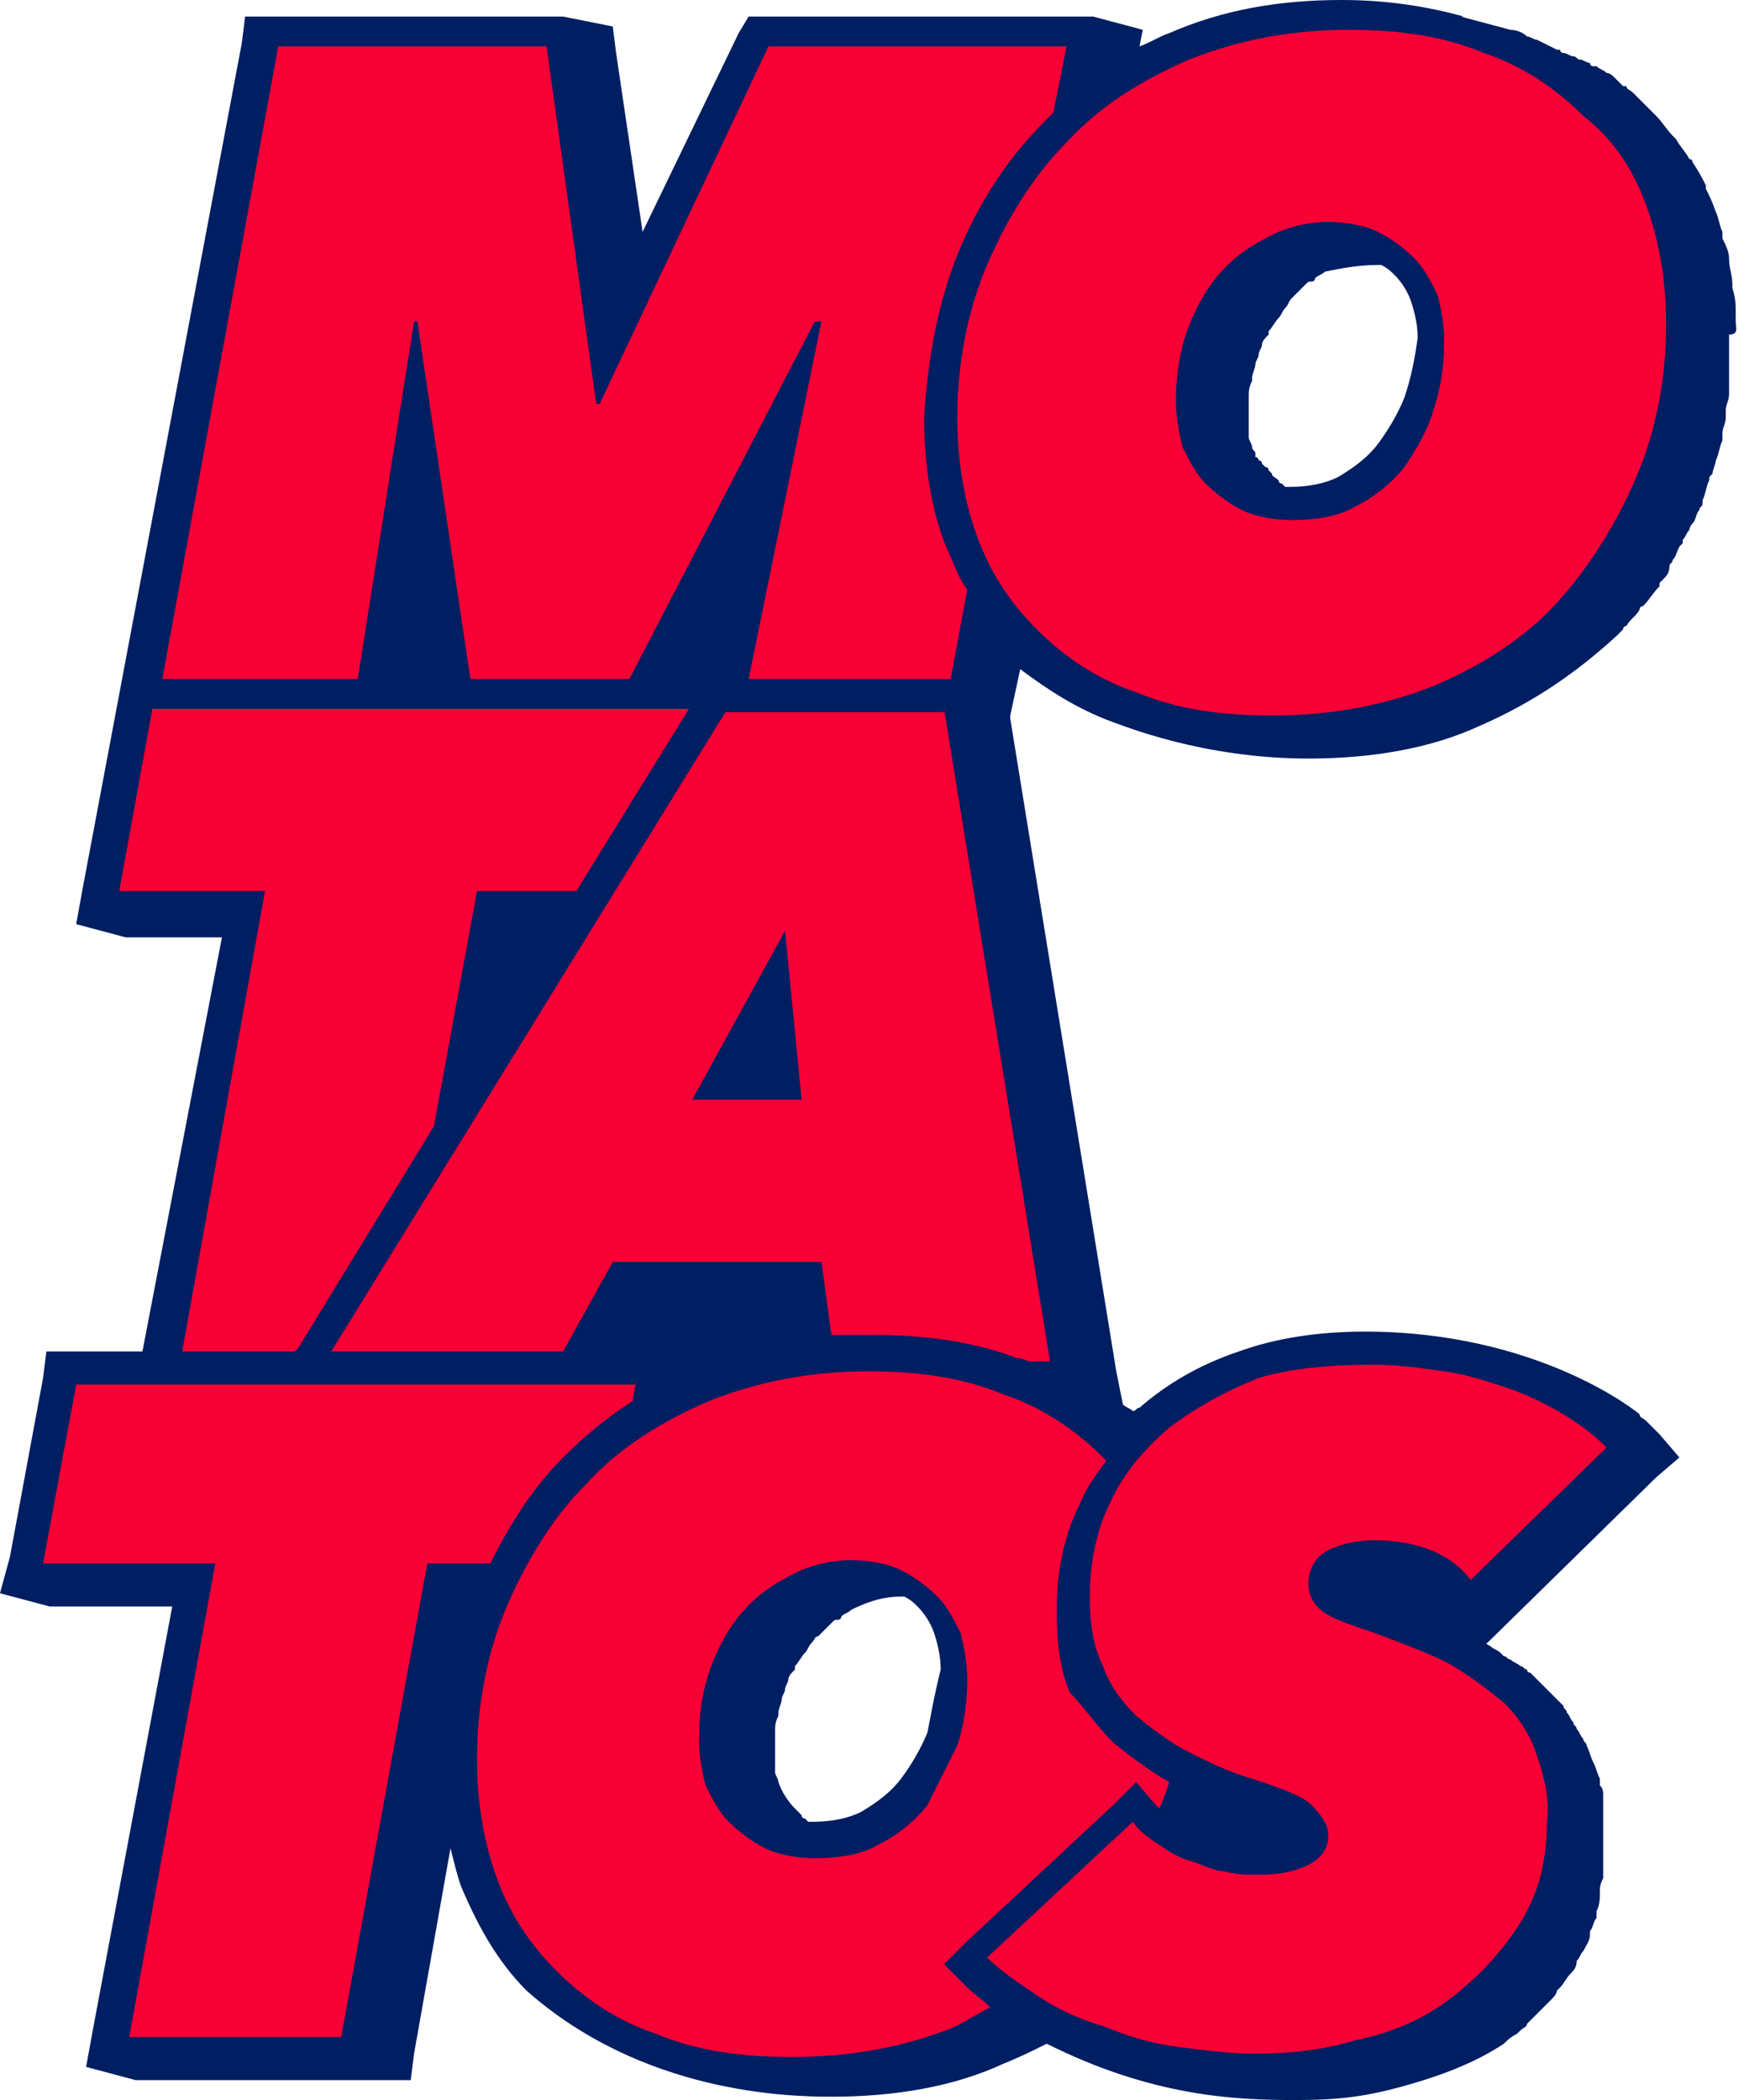
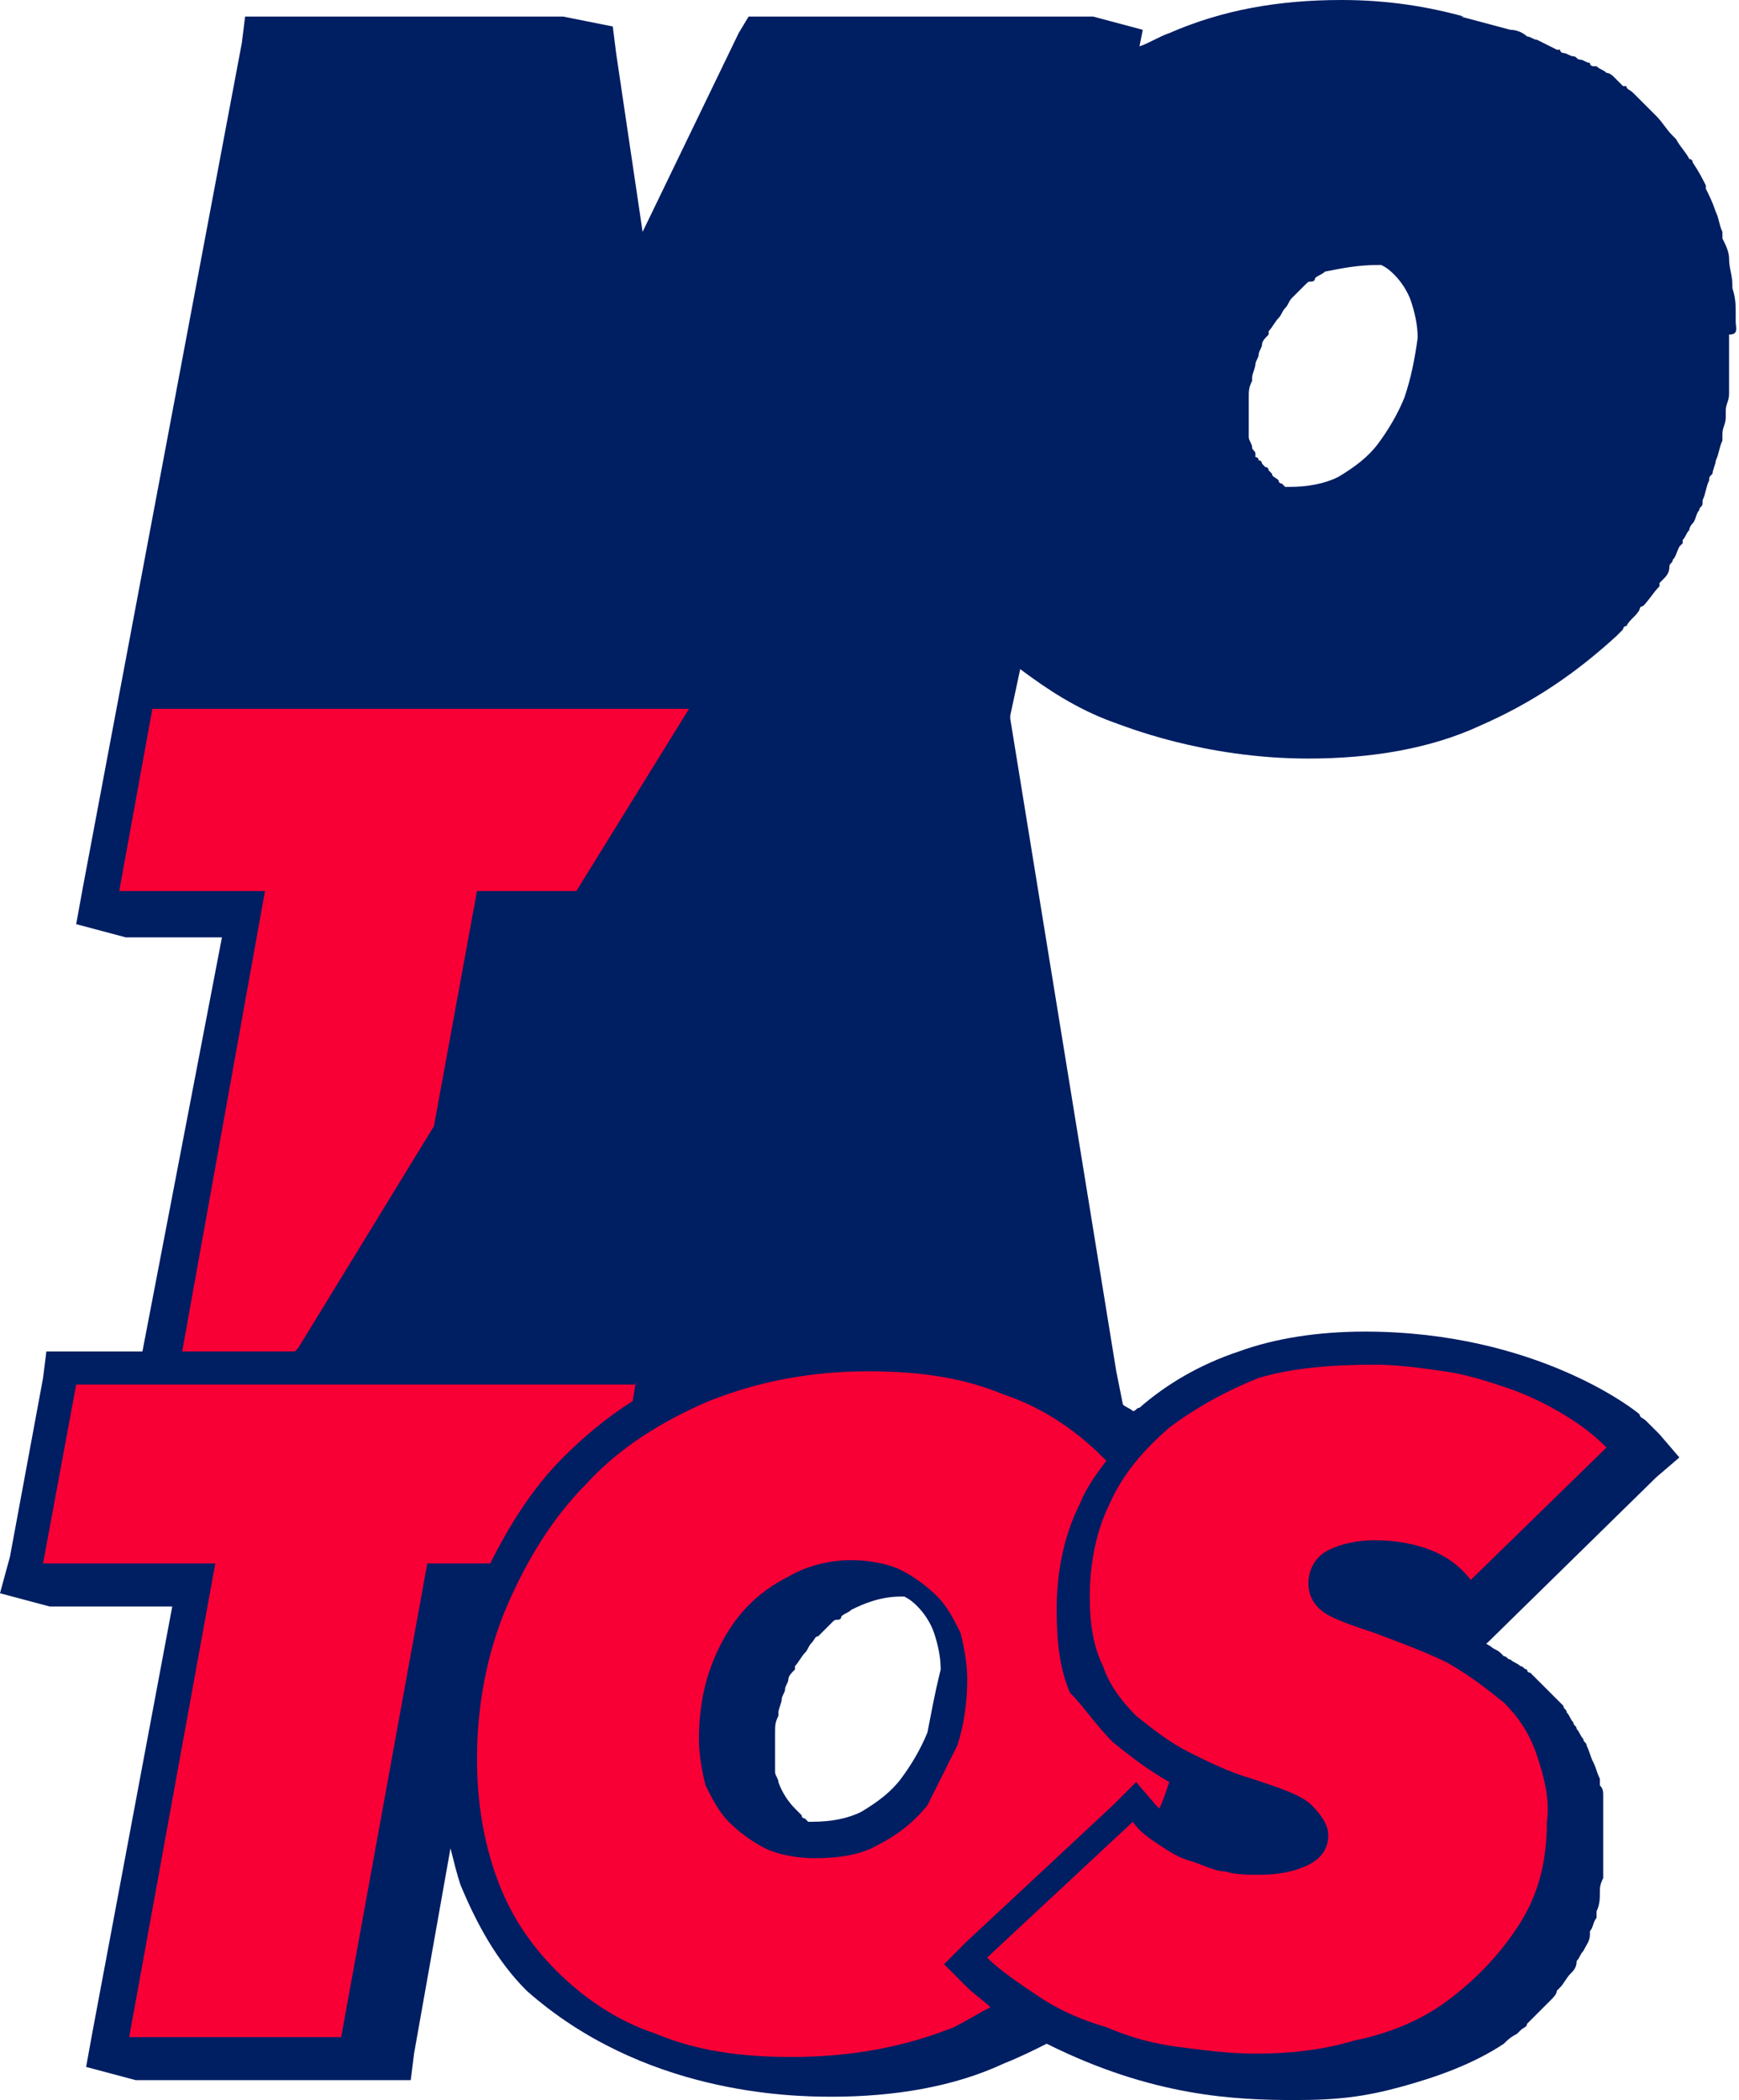
<svg xmlns="http://www.w3.org/2000/svg" version="1.1" id="Layer_1" x="0px" y="0px" viewBox="0 0 52.5 63.4" style="enable-background:new 0 0 52.5 63.4;" xml:space="preserve">
  <style type="text/css">
	.st0{fill:#001E62;}
	.st1{fill:#F80035;}
</style>
  <g>
    <g>
      <path class="st0" d="M52.4,9.7C52.4,9.6,52.4,9.6,52.4,9.7c0-0.1,0-0.1,0-0.2c0-0.3,0-0.5-0.1-0.8c0,0,0-0.1,0-0.1    c0-0.3-0.1-0.5-0.1-0.8c0,0,0,0,0,0c0,0,0,0,0,0c0-0.2-0.1-0.4-0.2-0.6C52,7.1,52,7,52,7c-0.1-0.2-0.1-0.4-0.2-0.6    c-0.1-0.3-0.2-0.5-0.3-0.7c0,0,0-0.1,0-0.1c-0.1-0.2-0.2-0.4-0.4-0.7c0,0,0-0.1-0.1-0.1c-0.1-0.2-0.3-0.4-0.4-0.6    c0,0-0.1-0.1-0.1-0.1c-0.2-0.2-0.3-0.4-0.5-0.6c0,0,0,0,0,0c-0.1-0.1-0.2-0.2-0.3-0.3c-0.1-0.1-0.2-0.2-0.3-0.3    c0,0-0.1-0.1-0.1-0.1c-0.1-0.1-0.2-0.1-0.2-0.2c0,0,0,0,0,0c0,0,0,0-0.1,0c-0.1-0.1-0.2-0.2-0.3-0.3c0,0-0.1-0.1-0.2-0.1    c-0.1-0.1-0.2-0.1-0.3-0.2c0,0,0,0-0.1,0c0,0-0.1,0-0.1-0.1c-0.1,0-0.2-0.1-0.3-0.1c-0.1,0-0.1-0.1-0.2-0.1    c-0.1,0-0.2-0.1-0.3-0.1c0,0-0.1,0-0.1-0.1c0,0-0.1,0-0.1,0c-0.2-0.1-0.4-0.2-0.6-0.3c-0.1,0-0.2-0.1-0.3-0.1    C46,1,45.8,0.9,45.6,0.9l-1.5-0.4c0,0,0.1,0,0.1,0C43.1,0.2,41.9,0,40.5,0c-1.9,0-3.6,0.3-5.2,1c-0.3,0.1-0.6,0.3-0.9,0.4l0.1-0.5    L33,0.5H32h-8.8h-0.6L22.3,1l-2.9,6l-0.8-5.4l-0.1-0.8L17,0.5h-0.8H8.2H7.4L7.3,1.3L2.5,26.8l-0.2,1.1l1.5,0.4h1.1h1.8L4.3,40.8    H2.1H1.4l-0.1,0.8l-1,5.4L0,48.1l1.5,0.4h1.1h2.6L2.8,61.3l-0.2,1.1l1.5,0.4h1.1h6.4h0.8l0.1-0.8l1.1-6.2c0.1,0.4,0.2,0.8,0.3,1.1    c0.5,1.2,1.1,2.3,2,3.2c3.5,3.1,7.9,3.2,9.2,3.2c1.9,0,3.7-0.3,5.2-1c0.5-0.2,0.9-0.4,1.3-0.6c3.2,1.6,5.7,1.7,7.5,1.7    c1.3,0,2.1-0.1,3.2-0.4c1.1-0.3,2.2-0.7,3.1-1.3c0.1-0.1,0.2-0.2,0.4-0.3c0,0,0.1-0.1,0.1-0.1c0.1-0.1,0.2-0.1,0.2-0.2    c0,0,0.1-0.1,0.1-0.1c0.1-0.1,0.1-0.1,0.2-0.2c0,0,0.1-0.1,0.1-0.1c0.1-0.1,0.1-0.1,0.2-0.2c0,0,0,0,0,0c0,0,0,0,0.1-0.1    c0.1-0.1,0.2-0.2,0.2-0.3c0,0,0.1-0.1,0.1-0.1c0.1-0.1,0.2-0.3,0.3-0.4c0,0,0,0,0,0c0,0,0,0,0,0c0.1-0.1,0.2-0.2,0.2-0.4    c0.1-0.1,0.1-0.2,0.2-0.3c0,0,0,0,0,0c0.1-0.2,0.2-0.3,0.2-0.5c0,0,0,0,0,0c0,0,0-0.1,0-0.1c0.1-0.1,0.1-0.3,0.2-0.4    c0,0,0-0.1,0-0.1c0,0,0,0,0-0.1c0.1-0.2,0.1-0.4,0.1-0.6c0,0,0,0,0,0c0-0.1,0-0.2,0.1-0.4c0,0,0,0,0-0.1c0-0.1,0-0.3,0-0.4    c0,0,0,0,0,0c0-0.2,0-0.4,0-0.6c0-0.1,0-0.3,0-0.4c0,0,0-0.1,0-0.1c0-0.1,0-0.1,0-0.2c0-0.1,0-0.2,0-0.4c0-0.1,0-0.1,0-0.2    c0,0,0-0.1,0-0.1c0-0.1,0-0.2-0.1-0.3c0-0.1,0-0.1,0-0.2c-0.1-0.2-0.1-0.3-0.2-0.5c-0.1-0.2-0.1-0.3-0.2-0.5    c0-0.1-0.1-0.1-0.1-0.2c-0.1-0.1-0.1-0.2-0.2-0.3c0-0.1-0.1-0.1-0.1-0.2c-0.1-0.1-0.1-0.2-0.2-0.3c0-0.1-0.1-0.1-0.1-0.2    c-0.1-0.1-0.1-0.1-0.2-0.2c0,0-0.1-0.1-0.1-0.1c-0.1-0.1-0.2-0.2-0.4-0.4c0,0-0.1-0.1-0.1-0.1c-0.1-0.1-0.1-0.1-0.2-0.2    c0,0-0.1,0-0.1-0.1c-0.1,0-0.1-0.1-0.2-0.1c-0.1-0.1-0.2-0.1-0.3-0.2c-0.1,0-0.1-0.1-0.2-0.1c0,0-0.1-0.1-0.1-0.1    c-0.1-0.1-0.2-0.1-0.3-0.2c-0.2-0.1-0.1-0.1-0.1-0.1l5.1-5l0.7-0.6l-0.6-0.7c-0.1-0.1-0.2-0.2-0.3-0.3c0,0-0.1-0.1-0.1-0.1    c-0.1-0.1-0.2-0.1-0.2-0.2c0,0,0,0,0,0c-0.1-0.1-3.1-2.5-8.3-2.5c-1.4,0-2.7,0.2-3.8,0.6c-1.2,0.4-2.2,1-3,1.7    c-0.1,0-0.1,0.1-0.2,0.1c-0.1-0.1-0.2-0.1-0.3-0.2c0,0,0,0,0,0l0,0l-0.2-1l-3.2-19.7l0-0.1l0.3-1.4c0.8,0.6,1.7,1.2,2.8,1.6    c0.3,0.1,2.7,1.1,5.9,1.1c1.9,0,3.7-0.3,5.2-1c1.6-0.7,2.9-1.6,4.1-2.7c0.1-0.1,0.1-0.1,0.2-0.2c0,0,0-0.1,0.1-0.1    c0.1-0.2,0.3-0.3,0.4-0.5c0,0,0-0.1,0.1-0.1c0.2-0.2,0.3-0.4,0.5-0.6c0,0,0,0,0-0.1c0,0,0.1-0.1,0.1-0.1c0.1-0.1,0.2-0.2,0.2-0.4    c0-0.1,0.1-0.1,0.1-0.2c0.1-0.1,0.1-0.2,0.2-0.4c0,0,0.1-0.1,0.1-0.1c0,0,0-0.1,0-0.1c0.1-0.1,0.1-0.2,0.2-0.3    c0-0.1,0.1-0.2,0.1-0.2c0.1-0.1,0.1-0.3,0.2-0.4c0-0.1,0.1-0.1,0.1-0.2c0,0,0-0.1,0-0.1c0.1-0.2,0.1-0.4,0.2-0.6    c0-0.1,0-0.1,0.1-0.2c0-0.1,0.1-0.3,0.1-0.4c0,0,0,0,0,0c0.1-0.2,0.1-0.4,0.2-0.6c0-0.1,0-0.1,0-0.2c0-0.2,0.1-0.3,0.1-0.5    c0,0,0,0,0,0c0-0.1,0-0.1,0-0.2c0-0.2,0.1-0.3,0.1-0.5c0-0.1,0-0.2,0-0.3c0-0.2,0-0.3,0-0.5c0,0,0-0.1,0-0.1c0,0,0-0.1,0-0.1    c0-0.3,0-0.6,0-0.8C52.5,10.1,52.4,9.9,52.4,9.7z M16.4,28.3L16.4,28.3L16.4,28.3L16.4,28.3z M28,52.3c-0.2,0.5-0.5,1-0.8,1.4    c-0.3,0.4-0.7,0.7-1.2,1c-0.4,0.2-0.9,0.3-1.5,0.3c0,0-0.1,0-0.1,0c0,0-0.1-0.1-0.1-0.1c0,0-0.1,0-0.1-0.1    c-0.1-0.1-0.1-0.1-0.2-0.2c0,0,0,0,0,0c-0.2-0.2-0.4-0.5-0.5-0.8c0-0.1-0.1-0.2-0.1-0.3c0,0,0-0.1,0-0.1c0,0,0-0.1,0-0.1    c0-0.1,0-0.1,0-0.2c0,0,0-0.1,0-0.1c0-0.1,0-0.2,0-0.3c0-0.1,0-0.2,0-0.4c0-0.2,0-0.3,0.1-0.5c0,0,0-0.1,0-0.1    c0-0.1,0.1-0.3,0.1-0.4c0-0.1,0.1-0.2,0.1-0.3c0-0.1,0.1-0.2,0.1-0.3c0-0.1,0.1-0.2,0.2-0.3c0,0,0-0.1,0-0.1    c0.1-0.1,0.2-0.3,0.3-0.4c0.1-0.1,0.1-0.2,0.2-0.3c0.1-0.1,0.1-0.2,0.2-0.2c0,0,0.1-0.1,0.1-0.1c0.1-0.1,0.1-0.1,0.2-0.2    c0,0,0.1-0.1,0.1-0.1c0.1-0.1,0.1-0.1,0.2-0.1c0,0,0.1,0,0.1-0.1c0.1-0.1,0.2-0.1,0.3-0.2c0.4-0.2,0.9-0.4,1.5-0.4    c0,0,0.1,0,0.1,0c0.2,0.1,0.3,0.2,0.4,0.3c0.2,0.2,0.4,0.5,0.5,0.8c0.1,0.3,0.2,0.7,0.2,1.1C28.2,51.2,28.1,51.8,28,52.3z     M42.4,12c-0.2,0.5-0.5,1-0.8,1.4c-0.3,0.4-0.7,0.7-1.2,1c-0.4,0.2-0.9,0.3-1.5,0.3c0,0-0.1,0-0.1,0c0,0-0.1-0.1-0.1-0.1    c0,0-0.1,0-0.1-0.1c-0.1-0.1-0.2-0.1-0.2-0.2c0,0-0.1-0.1-0.1-0.1c0,0,0-0.1-0.1-0.1c0,0-0.1-0.1-0.1-0.1c0,0,0-0.1-0.1-0.1    c0,0,0-0.1-0.1-0.1c0,0,0,0,0-0.1c0-0.1-0.1-0.1-0.1-0.2c0-0.1-0.1-0.2-0.1-0.3c0,0,0-0.1,0-0.1c0,0,0-0.1,0-0.1    c0-0.1,0-0.1,0-0.2c0,0,0-0.1,0-0.1c0-0.1,0-0.2,0-0.3c0-0.1,0-0.2,0-0.4c0-0.2,0-0.3,0.1-0.5c0,0,0-0.1,0-0.1    c0-0.1,0.1-0.3,0.1-0.4c0-0.1,0.1-0.2,0.1-0.3c0-0.1,0.1-0.2,0.1-0.3c0-0.1,0.1-0.2,0.2-0.3c0,0,0-0.1,0-0.1    c0.1-0.1,0.2-0.3,0.3-0.4c0.1-0.1,0.1-0.2,0.2-0.3c0.1-0.1,0.1-0.2,0.2-0.3c0,0,0.1-0.1,0.1-0.1c0.1-0.1,0.1-0.1,0.2-0.2    c0,0,0.1-0.1,0.1-0.1c0.1-0.1,0.1-0.1,0.2-0.1c0,0,0.1,0,0.1-0.1c0.1-0.1,0.2-0.1,0.3-0.2C40.5,8.1,41,8,41.6,8c0,0,0.1,0,0.1,0    c0.2,0.1,0.3,0.2,0.4,0.3c0.2,0.2,0.4,0.5,0.5,0.8c0.1,0.3,0.2,0.7,0.2,1.1C42.7,10.9,42.6,11.4,42.4,12z" />
      <g>
        <g>
          <polygon class="st1" points="20.8,21.4 17.4,26.9 14.4,26.9 13.1,34 9,40.7 8.9,40.8 5.5,40.8 8,26.9 3.6,26.9 4.6,21.4     " />
        </g>
        <g>
          <path class="st1" d="M19.2,41.7l-0.1,0.6c-0.8,0.5-1.5,1.1-2.1,1.7c-0.9,0.9-1.6,2-2.2,3.2h-1.9l-2.6,14.3H3.9l2.6-14.3H1.3      l1-5.4H19.2z" />
        </g>
        <g>
-           <path class="st1" d="M32.2,1.4l-0.4,2c-0.1,0.1-0.2,0.2-0.3,0.3c-1.1,1.1-2,2.5-2.6,4c-0.6,1.5-0.9,3.2-1,4.9      c0,1.4,0.2,2.8,0.7,4c0.2,0.4,0.3,0.8,0.6,1.2l-0.5,2.7h-0.1h-6l2.2-10.8h-0.2L19,20.5h-4.8L12.6,9.7h-0.1l-1.7,10.8H4.9      L8.4,1.4h8.1L18,12.2h0.1l5.1-10.8H32.2z" />
-         </g>
+           </g>
        <g>
-           <path class="st1" d="M28.5,21.4l3.2,19.7h-0.6C31,41.1,30.9,41,30.7,41c-1.3-0.5-2.8-0.7-4.4-0.7c-0.4,0-0.8,0-1.2,0l-0.3-2.2      h-6.3L17,40.8h-7l11.9-19.3H28.5z M20.9,33.2h3.3l-0.5-5.1L20.9,33.2" />
-         </g>
+           </g>
        <g>
          <path class="st1" d="M33.6,52.6c0.5,0.4,1,0.8,1.7,1.2c-0.1,0.3-0.2,0.6-0.3,0.8c0,0-0.1-0.1-0.1-0.1l-0.6-0.7l-0.7,0.7      l-4.4,4.1l-0.7,0.7l0.7,0.7c0.2,0.2,0.5,0.4,0.7,0.6c-0.4,0.2-0.7,0.4-1.1,0.6c-1.5,0.6-3.1,0.9-4.9,0.9c-1.6,0-2.9-0.2-4.1-0.7      c-1.2-0.4-2.2-1.1-3-1.9c-0.8-0.8-1.4-1.7-1.8-2.8c-0.4-1.1-0.6-2.3-0.6-3.6c0-1.6,0.3-3.2,0.9-4.6c0.6-1.4,1.4-2.7,2.4-3.7      c1-1.1,2.3-1.9,3.7-2.5c1.5-0.6,3.1-0.9,4.8-0.9c1.6,0,2.9,0.2,4.1,0.7c1.2,0.4,2.2,1.1,3,1.9c0,0,0,0,0.1,0.1      c-0.3,0.4-0.6,0.8-0.8,1.3c-0.5,1-0.7,2.1-0.7,3.2c0,1,0.1,1.8,0.4,2.5C32.7,51.5,33.1,52.1,33.6,52.6z M28.9,52.7      c0.2-0.6,0.3-1.3,0.3-2c0-0.5-0.1-1-0.2-1.4c-0.2-0.4-0.4-0.8-0.7-1.1c-0.3-0.3-0.7-0.6-1.1-0.8c-0.4-0.2-1-0.3-1.5-0.3      c-0.7,0-1.4,0.2-1.9,0.5c-0.6,0.3-1.1,0.7-1.5,1.2c-0.4,0.5-0.7,1.1-0.9,1.7c-0.2,0.6-0.3,1.3-0.3,2c0,0.5,0.1,1,0.2,1.4      c0.2,0.4,0.4,0.8,0.7,1.1c0.3,0.3,0.7,0.6,1.1,0.8c0.4,0.2,1,0.3,1.5,0.3c0.7,0,1.4-0.1,1.9-0.4c0.6-0.3,1.1-0.7,1.5-1.2      C28.3,53.9,28.6,53.3,28.9,52.7" />
        </g>
        <g>
-           <path class="st1" d="M49.7,6.2c0.4,1.1,0.6,2.3,0.6,3.6c0,1.6-0.3,3.2-0.9,4.6S48,17.1,47,18.2c-1,1.1-2.3,1.9-3.7,2.5      c-1.5,0.6-3.1,0.9-4.9,0.9c-1.6,0-2.9-0.2-4.1-0.7c-1.2-0.4-2.2-1.1-3-1.9c-0.8-0.8-1.4-1.7-1.8-2.8c-0.4-1.1-0.6-2.3-0.6-3.6      c0-1.6,0.3-3.2,0.9-4.6c0.6-1.4,1.4-2.7,2.4-3.7c1-1.1,2.3-1.9,3.7-2.5c1.5-0.6,3.1-0.9,4.8-0.9c1.6,0,2.9,0.2,4.1,0.7      c1.2,0.4,2.2,1.1,3,1.9C48.7,4.2,49.3,5.1,49.7,6.2z M43.3,12.3c0.2-0.6,0.3-1.3,0.3-2c0-0.5-0.1-1-0.2-1.4      c-0.2-0.4-0.4-0.8-0.7-1.1c-0.3-0.3-0.7-0.6-1.1-0.8c-0.4-0.2-1-0.3-1.5-0.3c-0.7,0-1.4,0.2-1.9,0.5c-0.6,0.3-1.1,0.7-1.5,1.2      c-0.4,0.5-0.7,1.1-0.9,1.7c-0.2,0.6-0.3,1.3-0.3,2c0,0.5,0.1,1,0.2,1.4c0.2,0.4,0.4,0.8,0.7,1.1c0.3,0.3,0.7,0.6,1.1,0.8      c0.4,0.2,1,0.3,1.5,0.3c0.7,0,1.4-0.1,1.9-0.4c0.6-0.3,1.1-0.7,1.5-1.2C42.8,13.5,43.1,13,43.3,12.3" />
-         </g>
+           </g>
        <g>
          <path class="st1" d="M41.5,41.2c0.7,0,1.4,0.1,2.1,0.2c0.7,0.1,1.3,0.3,1.9,0.5c0.6,0.2,1.2,0.5,1.7,0.8c0.5,0.3,0.9,0.6,1.3,1      l-4.1,4c-0.3-0.4-0.7-0.7-1.2-0.9c-0.5-0.2-1.1-0.3-1.7-0.3c-0.5,0-1,0.1-1.4,0.3c-0.4,0.2-0.6,0.6-0.6,1c0,0.4,0.2,0.7,0.5,0.9      c0.3,0.2,0.9,0.4,1.5,0.6c0.8,0.3,1.6,0.6,2.2,0.9c0.7,0.4,1.2,0.8,1.7,1.2c0.5,0.5,0.8,1,1,1.6c0.2,0.6,0.4,1.3,0.3,2      c0,1.3-0.3,2.3-0.9,3.2c-0.6,0.9-1.3,1.6-2.1,2.2c-0.8,0.6-1.8,1-2.8,1.2c-1,0.3-2,0.4-3,0.4c-0.8,0-1.5-0.1-2.3-0.2      c-0.8-0.1-1.5-0.3-2.2-0.6c-0.7-0.2-1.4-0.5-2-0.9c-0.6-0.4-1.2-0.8-1.6-1.2l4.4-4.1c0.2,0.3,0.5,0.5,0.8,0.7      c0.3,0.2,0.6,0.4,1,0.5c0.3,0.1,0.7,0.3,1,0.3c0.3,0.1,0.7,0.1,1,0.1c0.6,0,1.1-0.1,1.5-0.3c0.4-0.2,0.6-0.5,0.6-0.9      c0-0.3-0.2-0.6-0.5-0.9c-0.3-0.3-0.9-0.5-1.8-0.8c-0.7-0.2-1.3-0.5-1.9-0.8c-0.6-0.3-1.1-0.7-1.6-1.1c-0.4-0.4-0.8-0.9-1-1.5      c-0.3-0.6-0.4-1.3-0.4-2.1c0-1,0.2-2,0.6-2.8c0.4-0.9,1-1.6,1.8-2.3c0.8-0.6,1.7-1.1,2.7-1.5C39,41.3,40.2,41.2,41.5,41.2z" />
        </g>
      </g>
    </g>
  </g>
</svg>